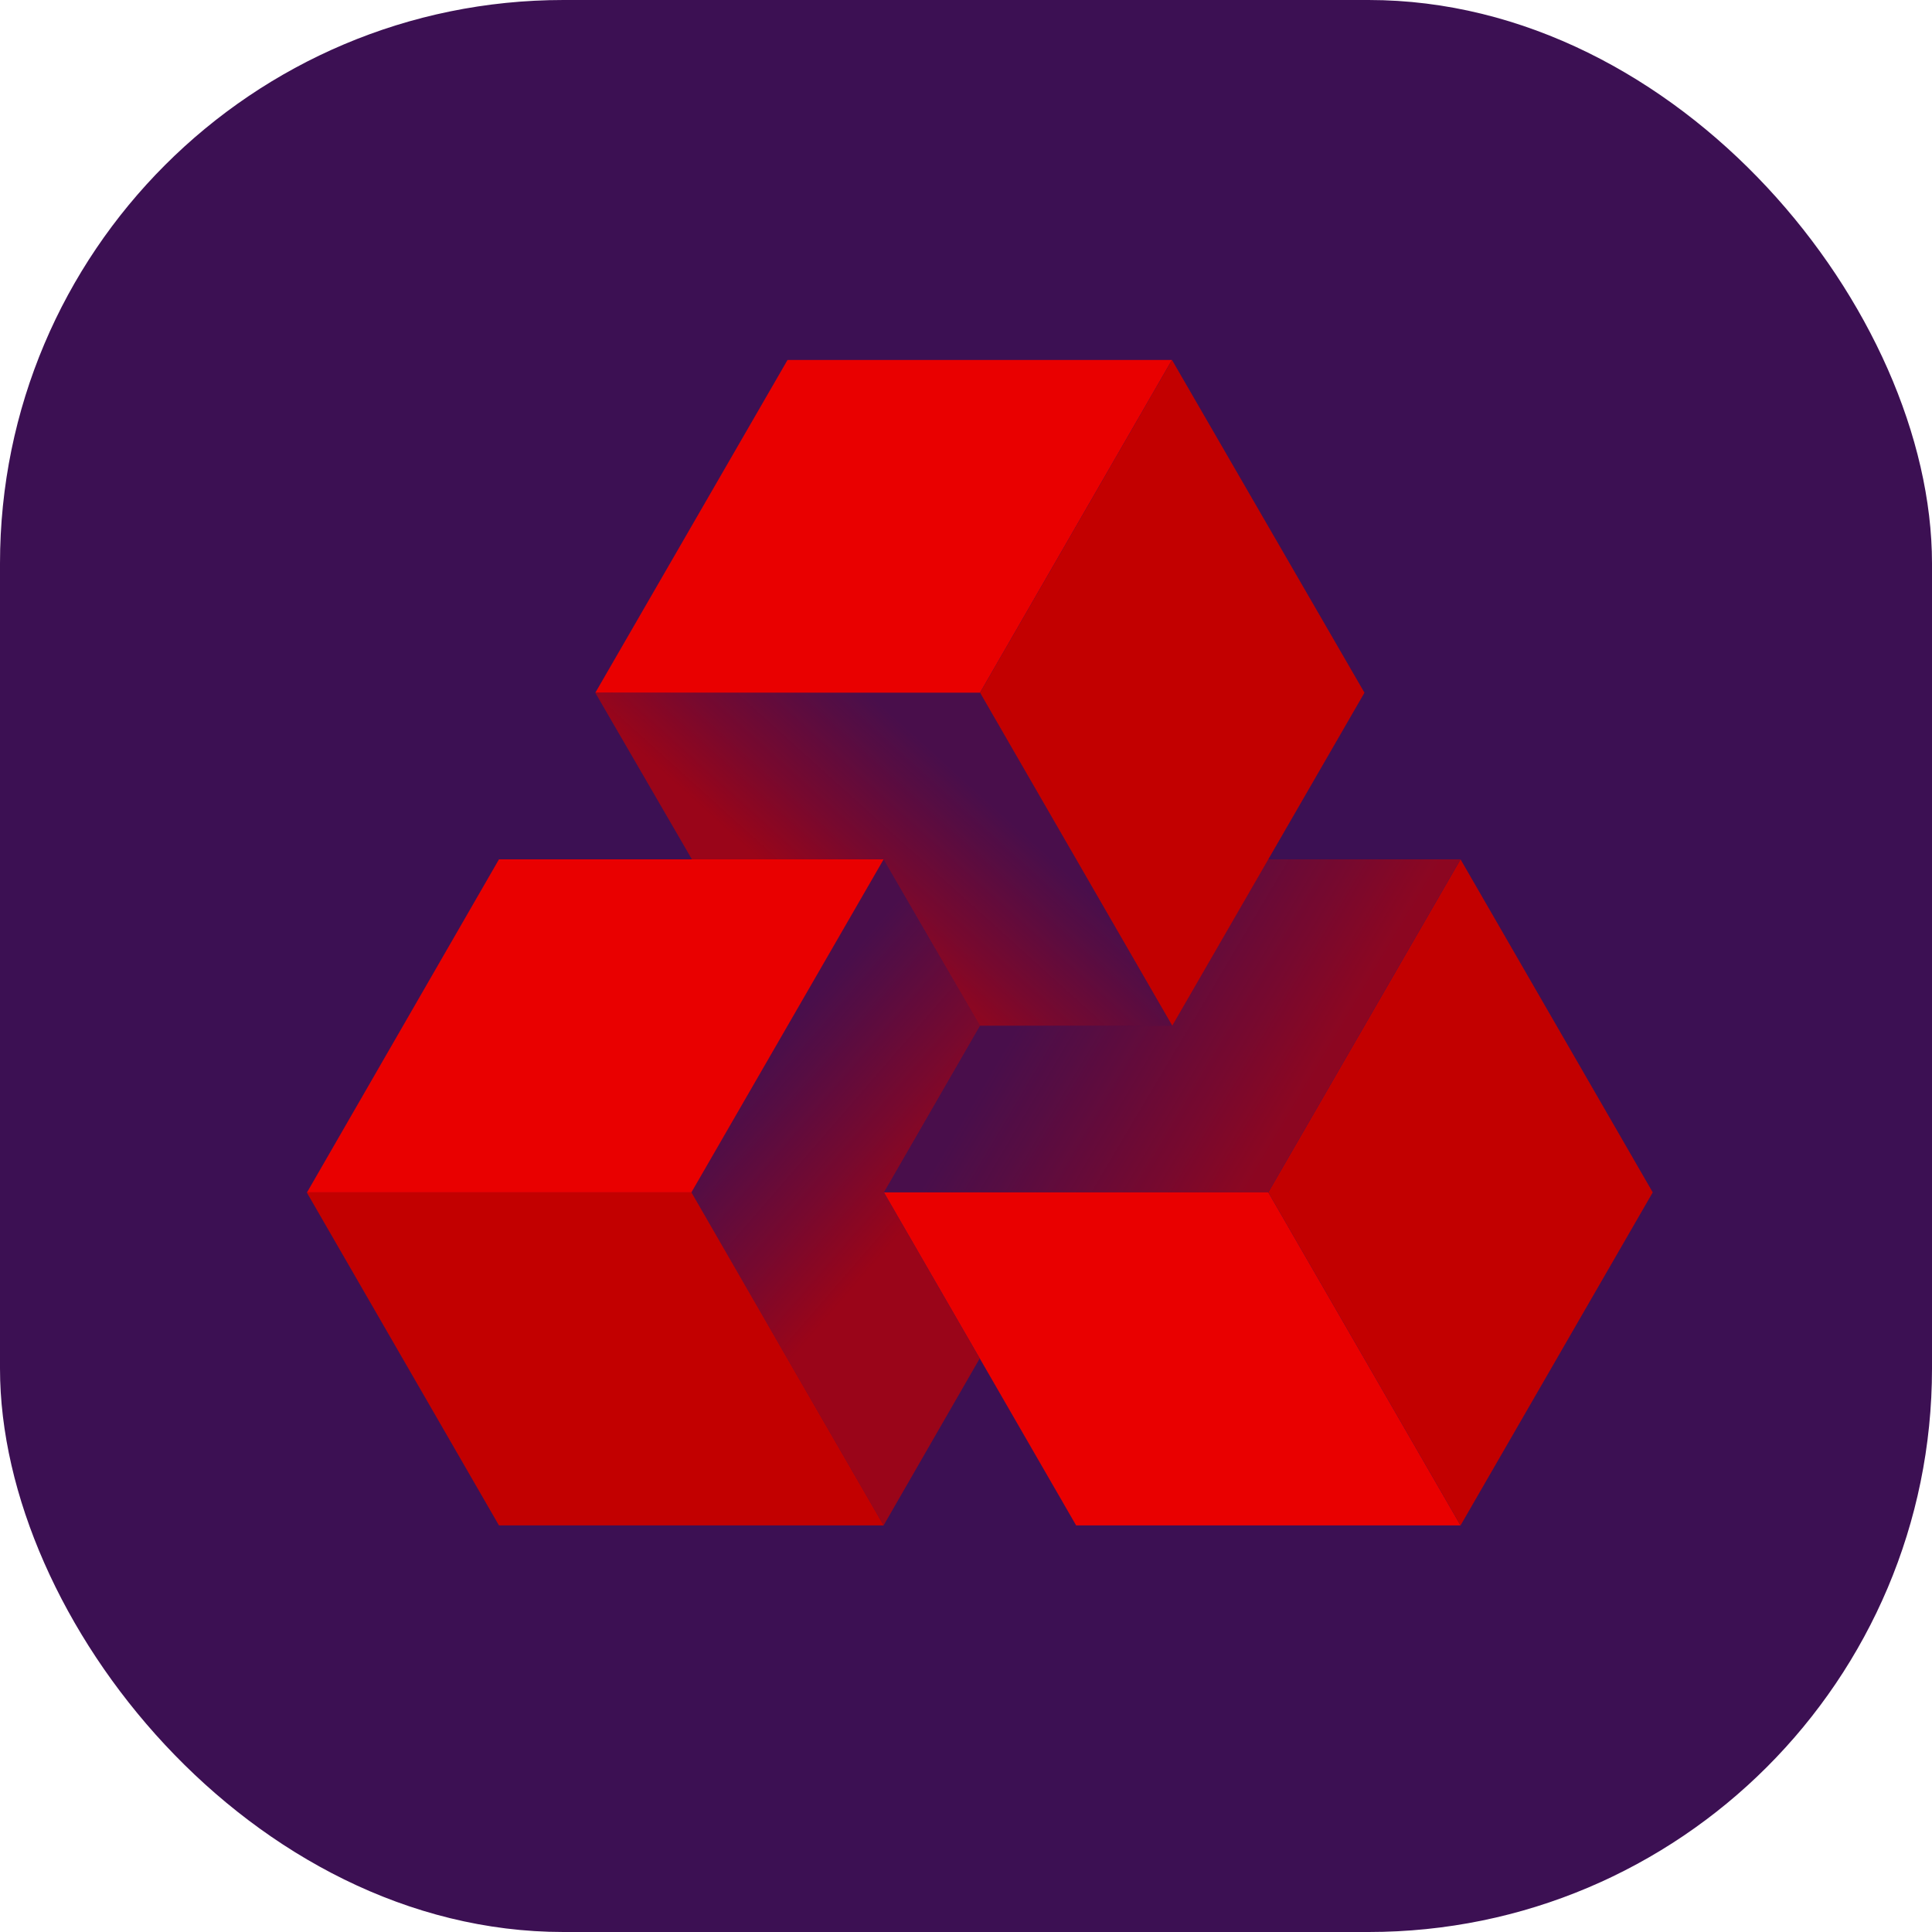
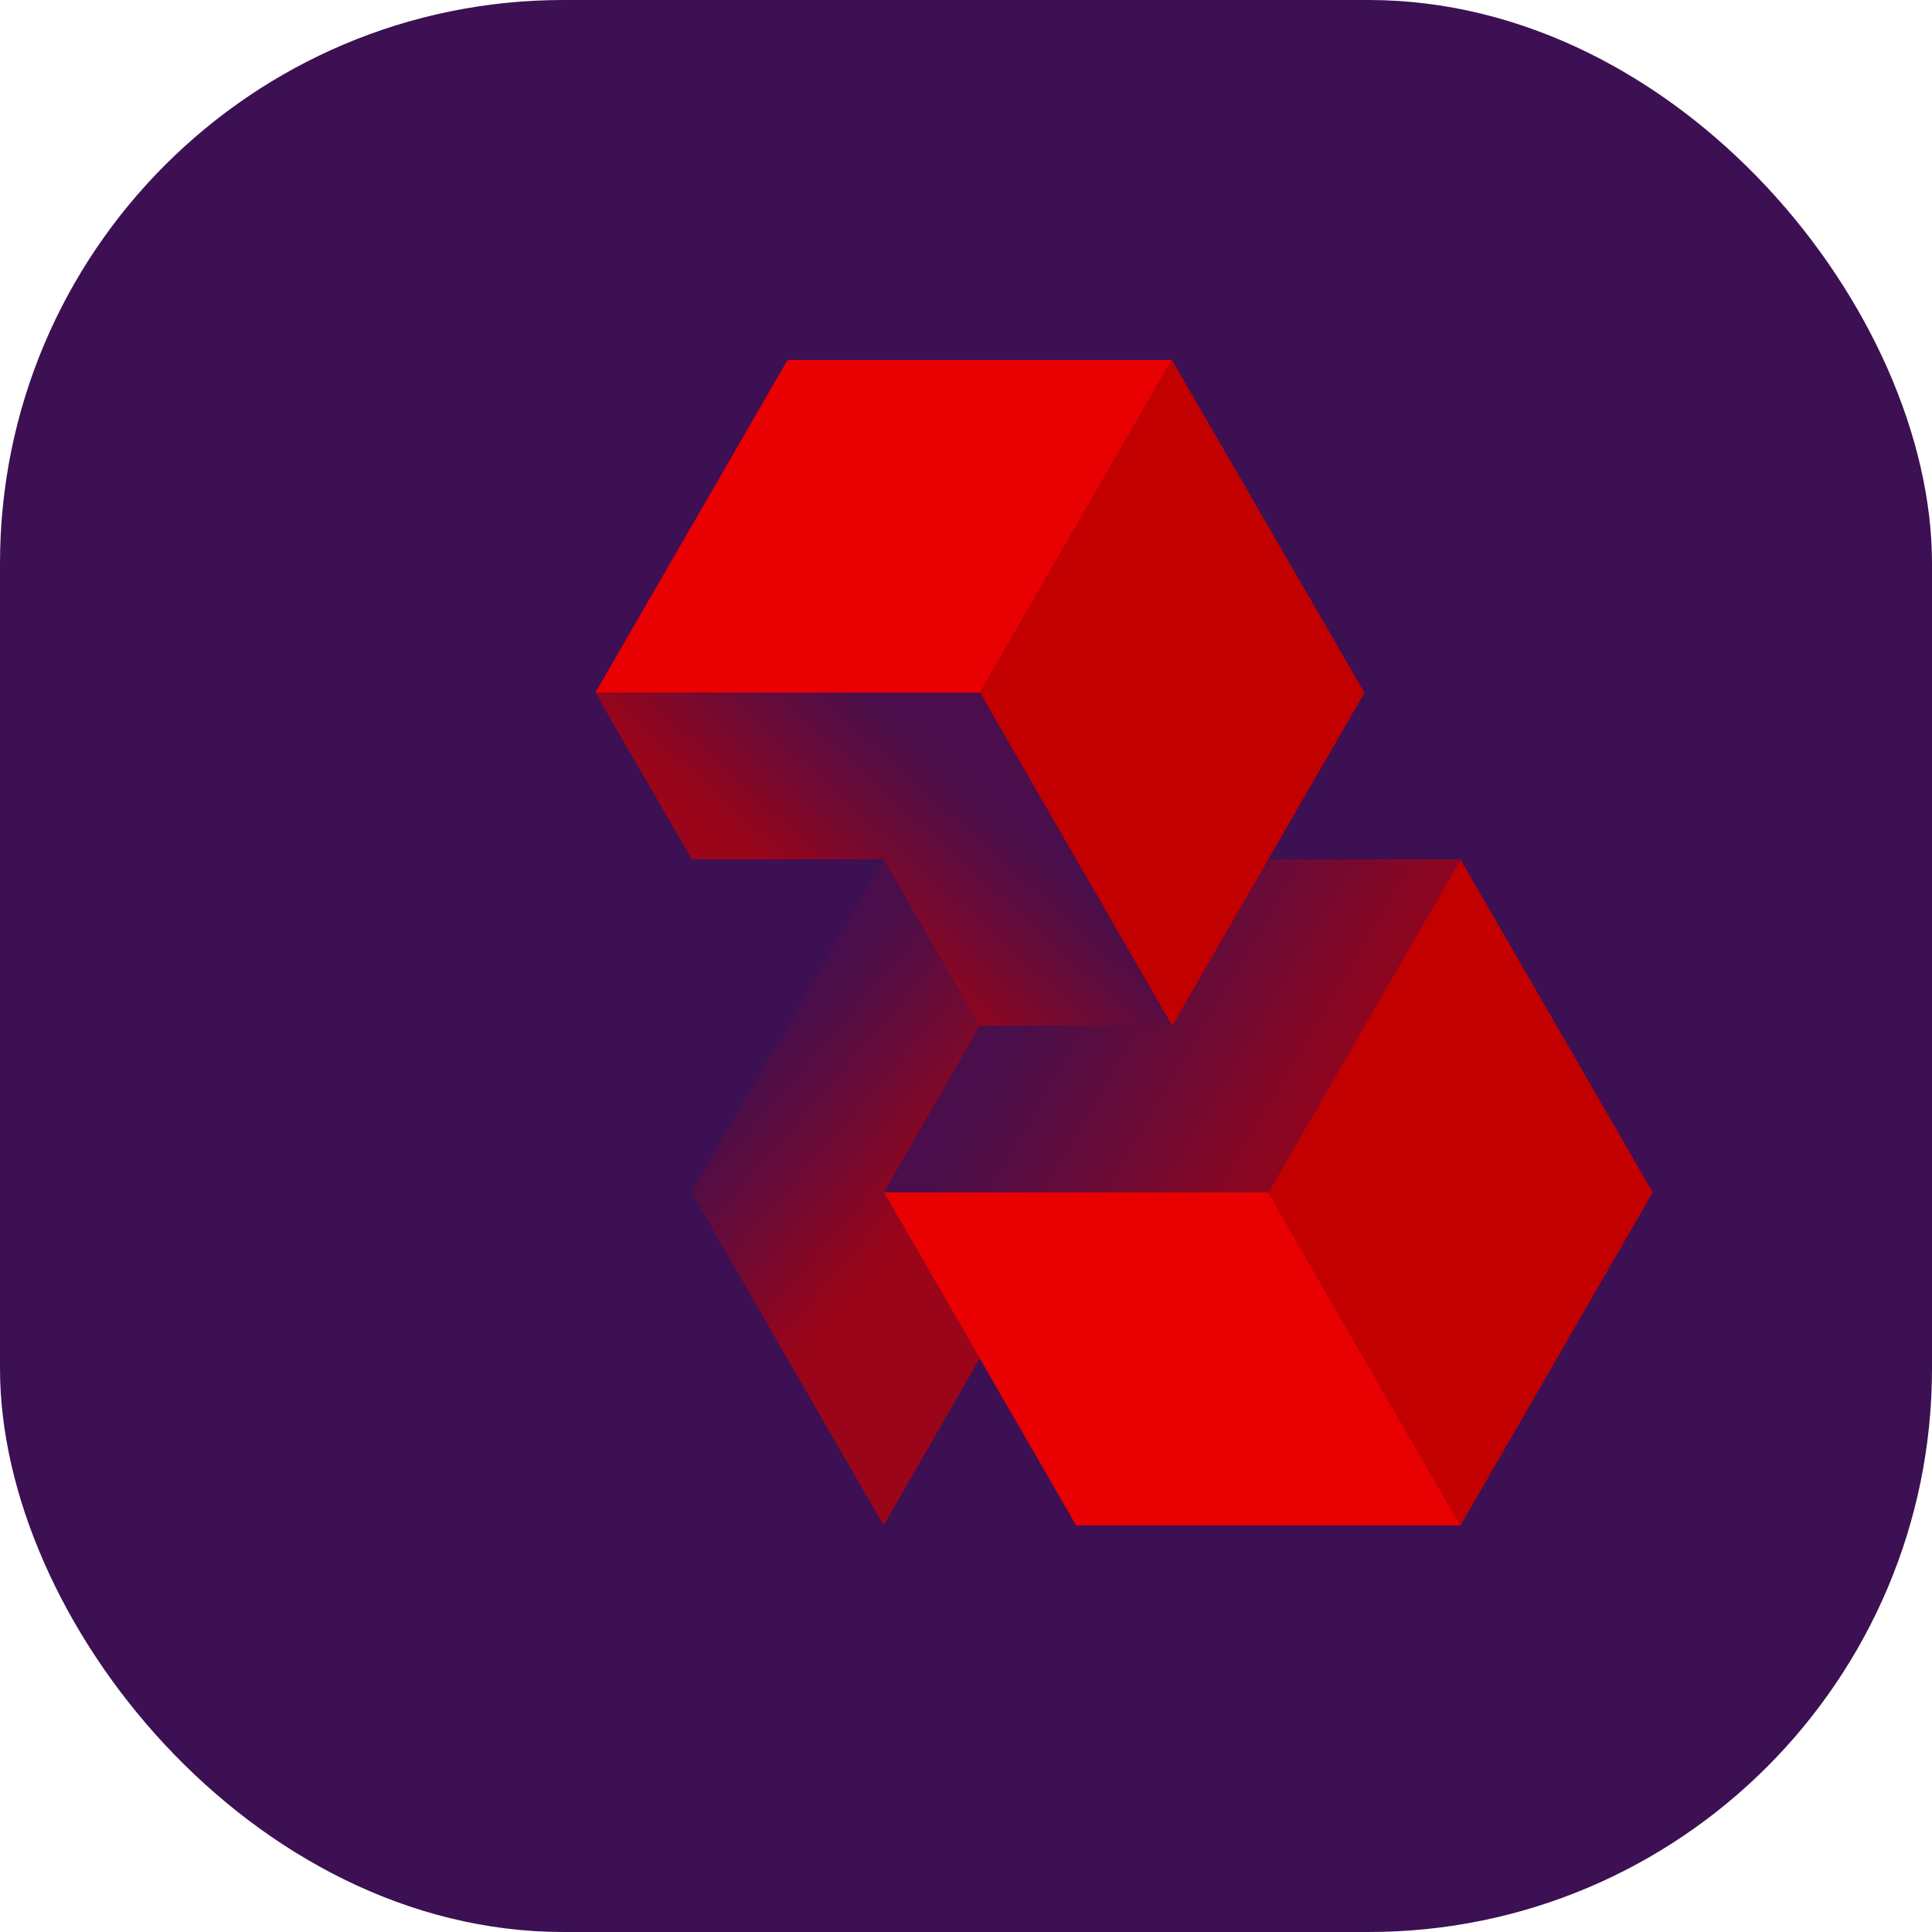
<svg xmlns="http://www.w3.org/2000/svg" width="96" height="96" viewBox="0 0 96 96" fill="none">
  <rect width="96" height="96" rx="28" fill="#3C1053" />
  <path d="M63.022 59.248H43.922L53.472 75.796H72.573L63.022 59.248Z" fill="#E90000" />
  <path d="M72.574 42.701L82.124 59.248L72.574 75.796L63.023 59.248L72.574 42.701Z" fill="#C20000" />
  <path d="M58.233 17.887H58.247H39.132L29.582 34.42H48.696L58.233 17.887Z" fill="#E90000" />
  <path d="M48.699 34.42L58.249 50.968L67.8 34.42L58.236 17.887L48.699 34.42Z" fill="#C20000" />
-   <path d="M34.357 59.248L43.907 42.701H24.793L15.256 59.248H15.242H34.357Z" fill="#E90000" />
-   <path d="M43.907 75.796H24.793L15.242 59.248H15.256H34.357L43.907 75.796Z" fill="#C20000" />
  <path d="M63.001 42.701L58.239 50.968H48.689L43.914 59.249H63.015L72.565 42.701H63.001Z" fill="url(#paint0_linear_10304_50494)" />
-   <path d="M34.381 42.7H43.904L48.693 50.967H58.243L48.693 34.42H29.578L34.381 42.7Z" fill="url(#paint1_linear_10304_50494)" />
+   <path d="M34.381 42.7H43.904L48.693 50.967H58.243L48.693 34.42H29.578L34.381 42.7" fill="url(#paint1_linear_10304_50494)" />
  <path d="M48.681 67.502L43.92 59.249L48.695 50.968L43.906 42.701L34.355 59.249L43.906 75.796L48.681 67.502Z" fill="url(#paint2_linear_10304_50494)" />
  <defs>
    <linearGradient id="paint0_linear_10304_50494" x1="53.48" y1="46.203" x2="65.389" y2="53.274" gradientUnits="userSpaceOnUse">
      <stop stop-color="#C20000" stop-opacity="0.1" />
      <stop offset="0.24" stop-color="#C20000" stop-opacity="0.2" />
      <stop offset="0.72" stop-color="#C20000" stop-opacity="0.44" />
      <stop offset="1" stop-color="#C20000" stop-opacity="0.6" />
    </linearGradient>
    <linearGradient id="paint1_linear_10304_50494" x1="47.759" y1="38.652" x2="41.243" y2="45.873" gradientUnits="userSpaceOnUse">
      <stop stop-color="#C20000" stop-opacity="0.1" />
      <stop offset="0.2" stop-color="#C20000" stop-opacity="0.2" />
      <stop offset="0.61" stop-color="#C20000" stop-opacity="0.44" />
      <stop offset="1" stop-color="#C20000" stop-opacity="0.7" />
    </linearGradient>
    <linearGradient id="paint2_linear_10304_50494" x1="39.79" y1="50.346" x2="48.03" y2="57.484" gradientUnits="userSpaceOnUse">
      <stop stop-color="#C20000" stop-opacity="0.1" />
      <stop offset="0.2" stop-color="#C20000" stop-opacity="0.2" />
      <stop offset="0.61" stop-color="#C20000" stop-opacity="0.44" />
      <stop offset="1" stop-color="#C20000" stop-opacity="0.7" />
    </linearGradient>
  </defs>
</svg>